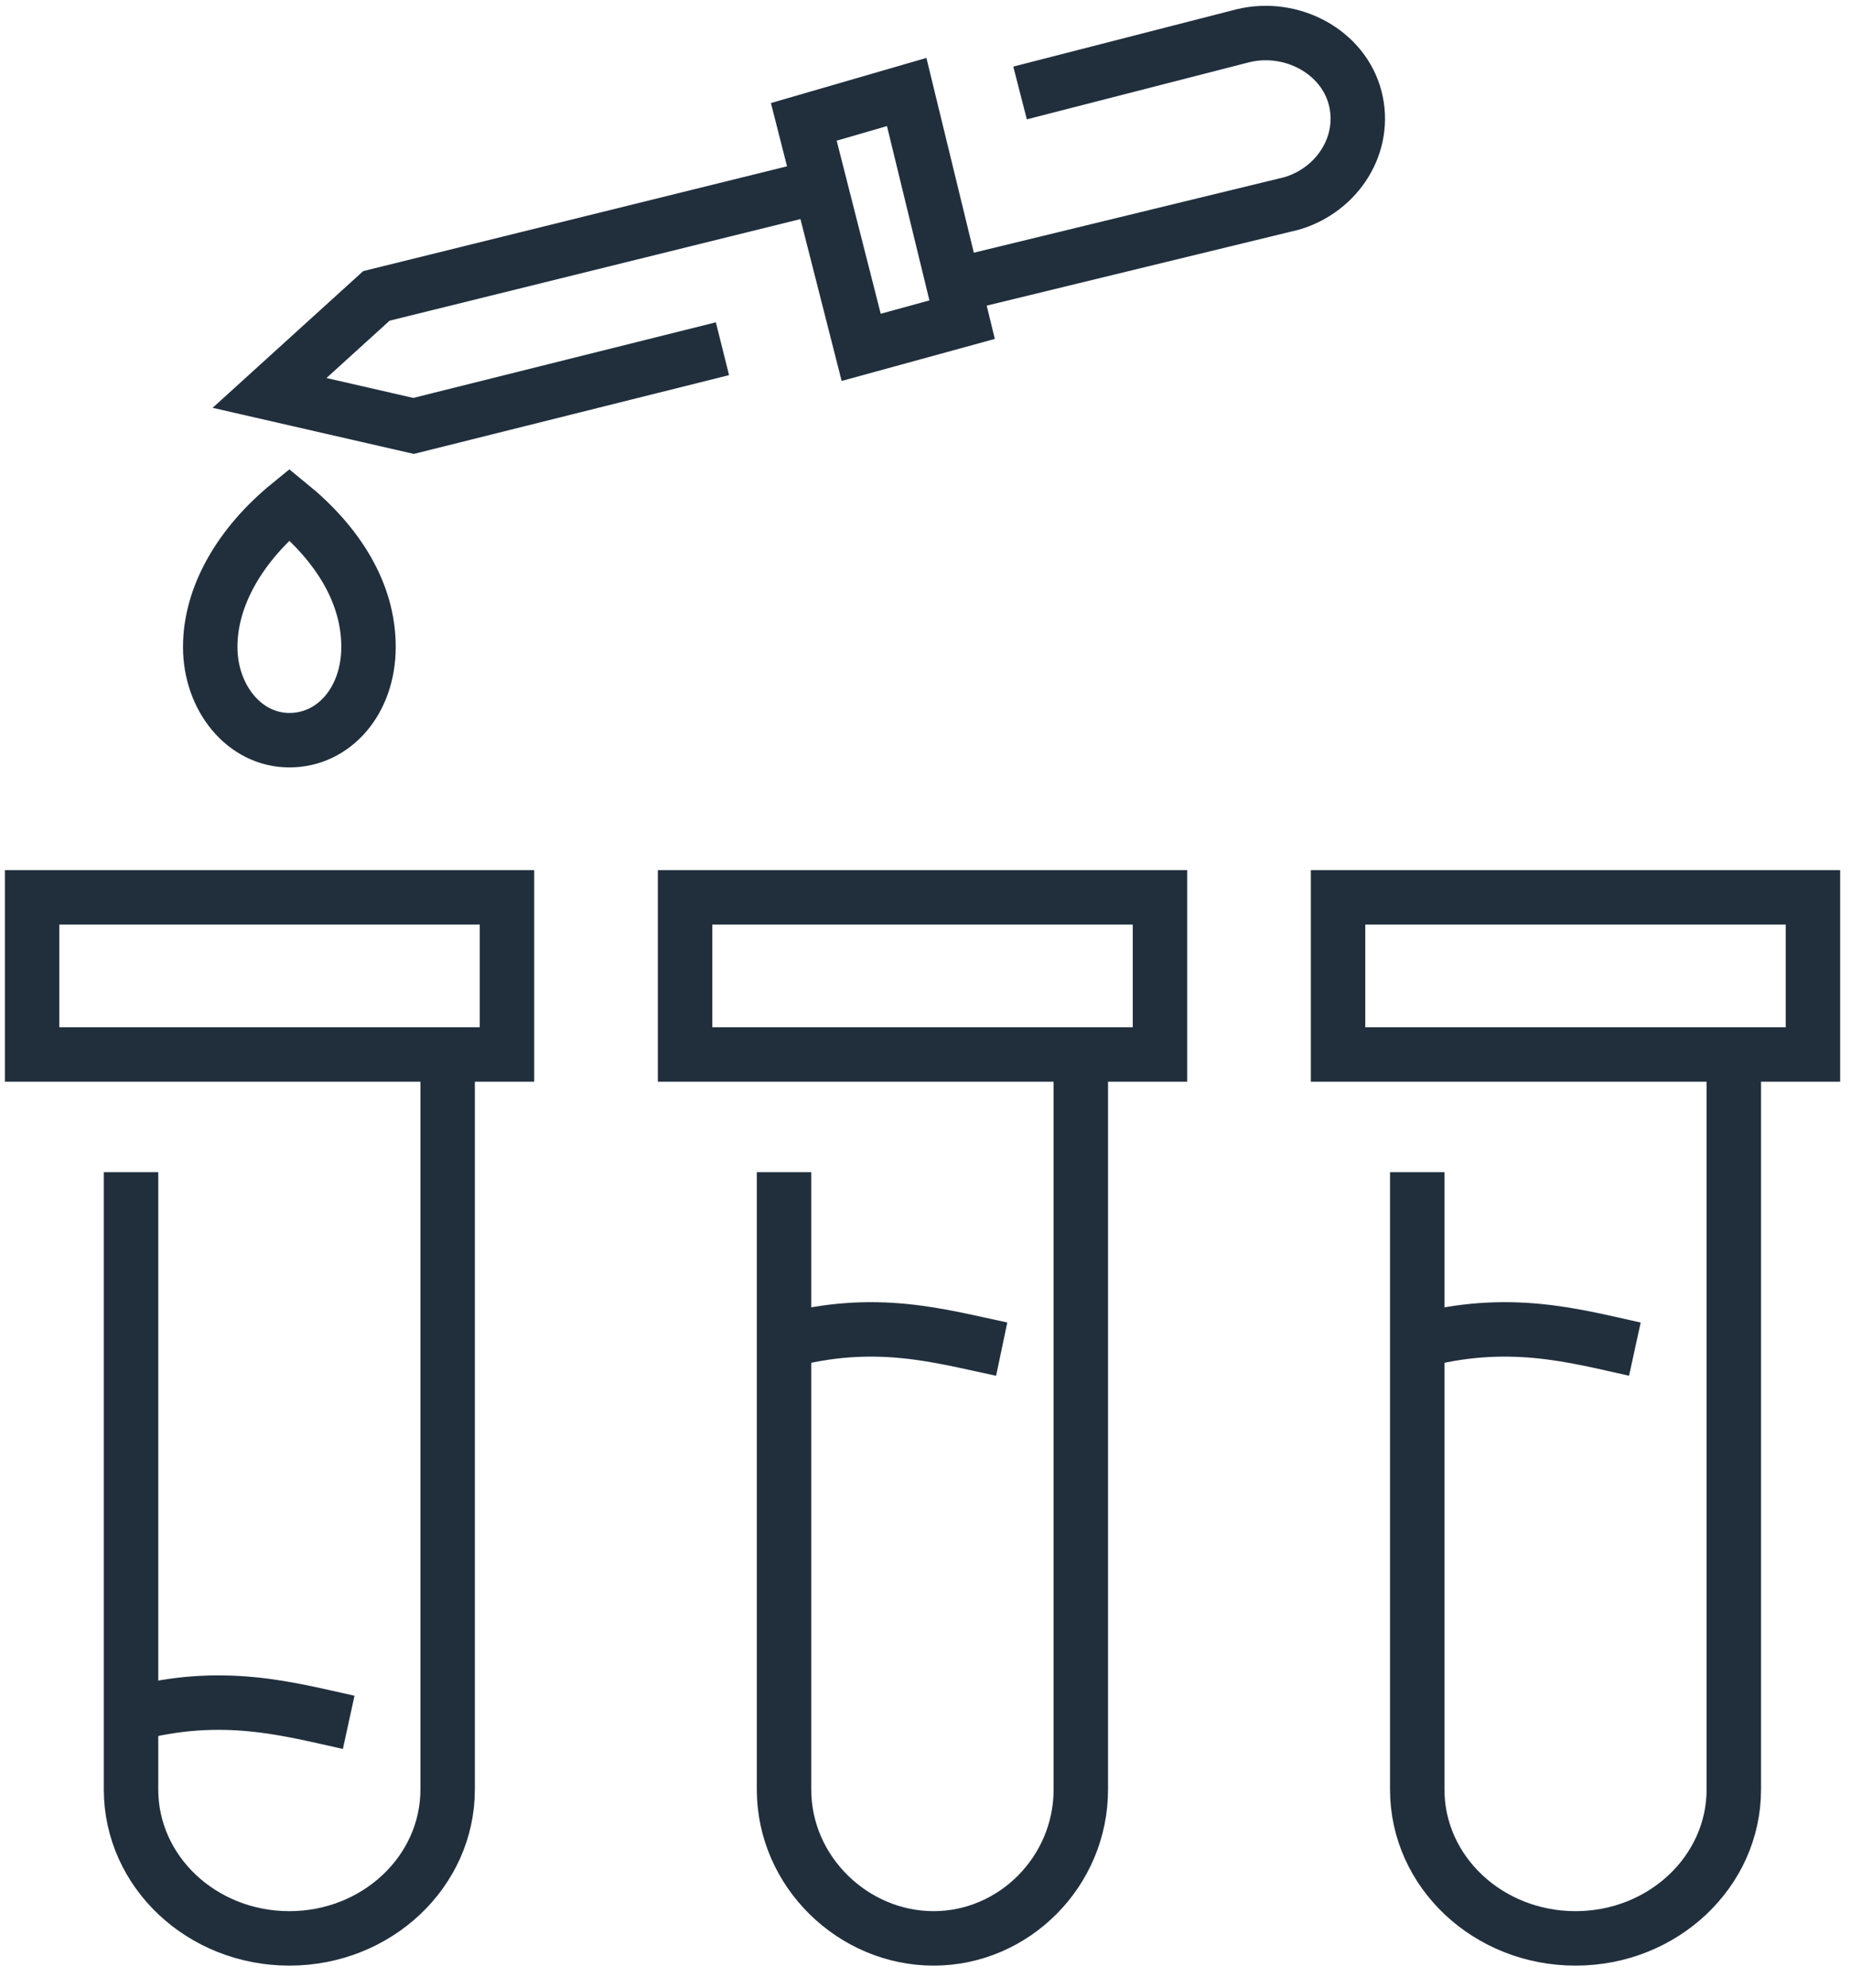
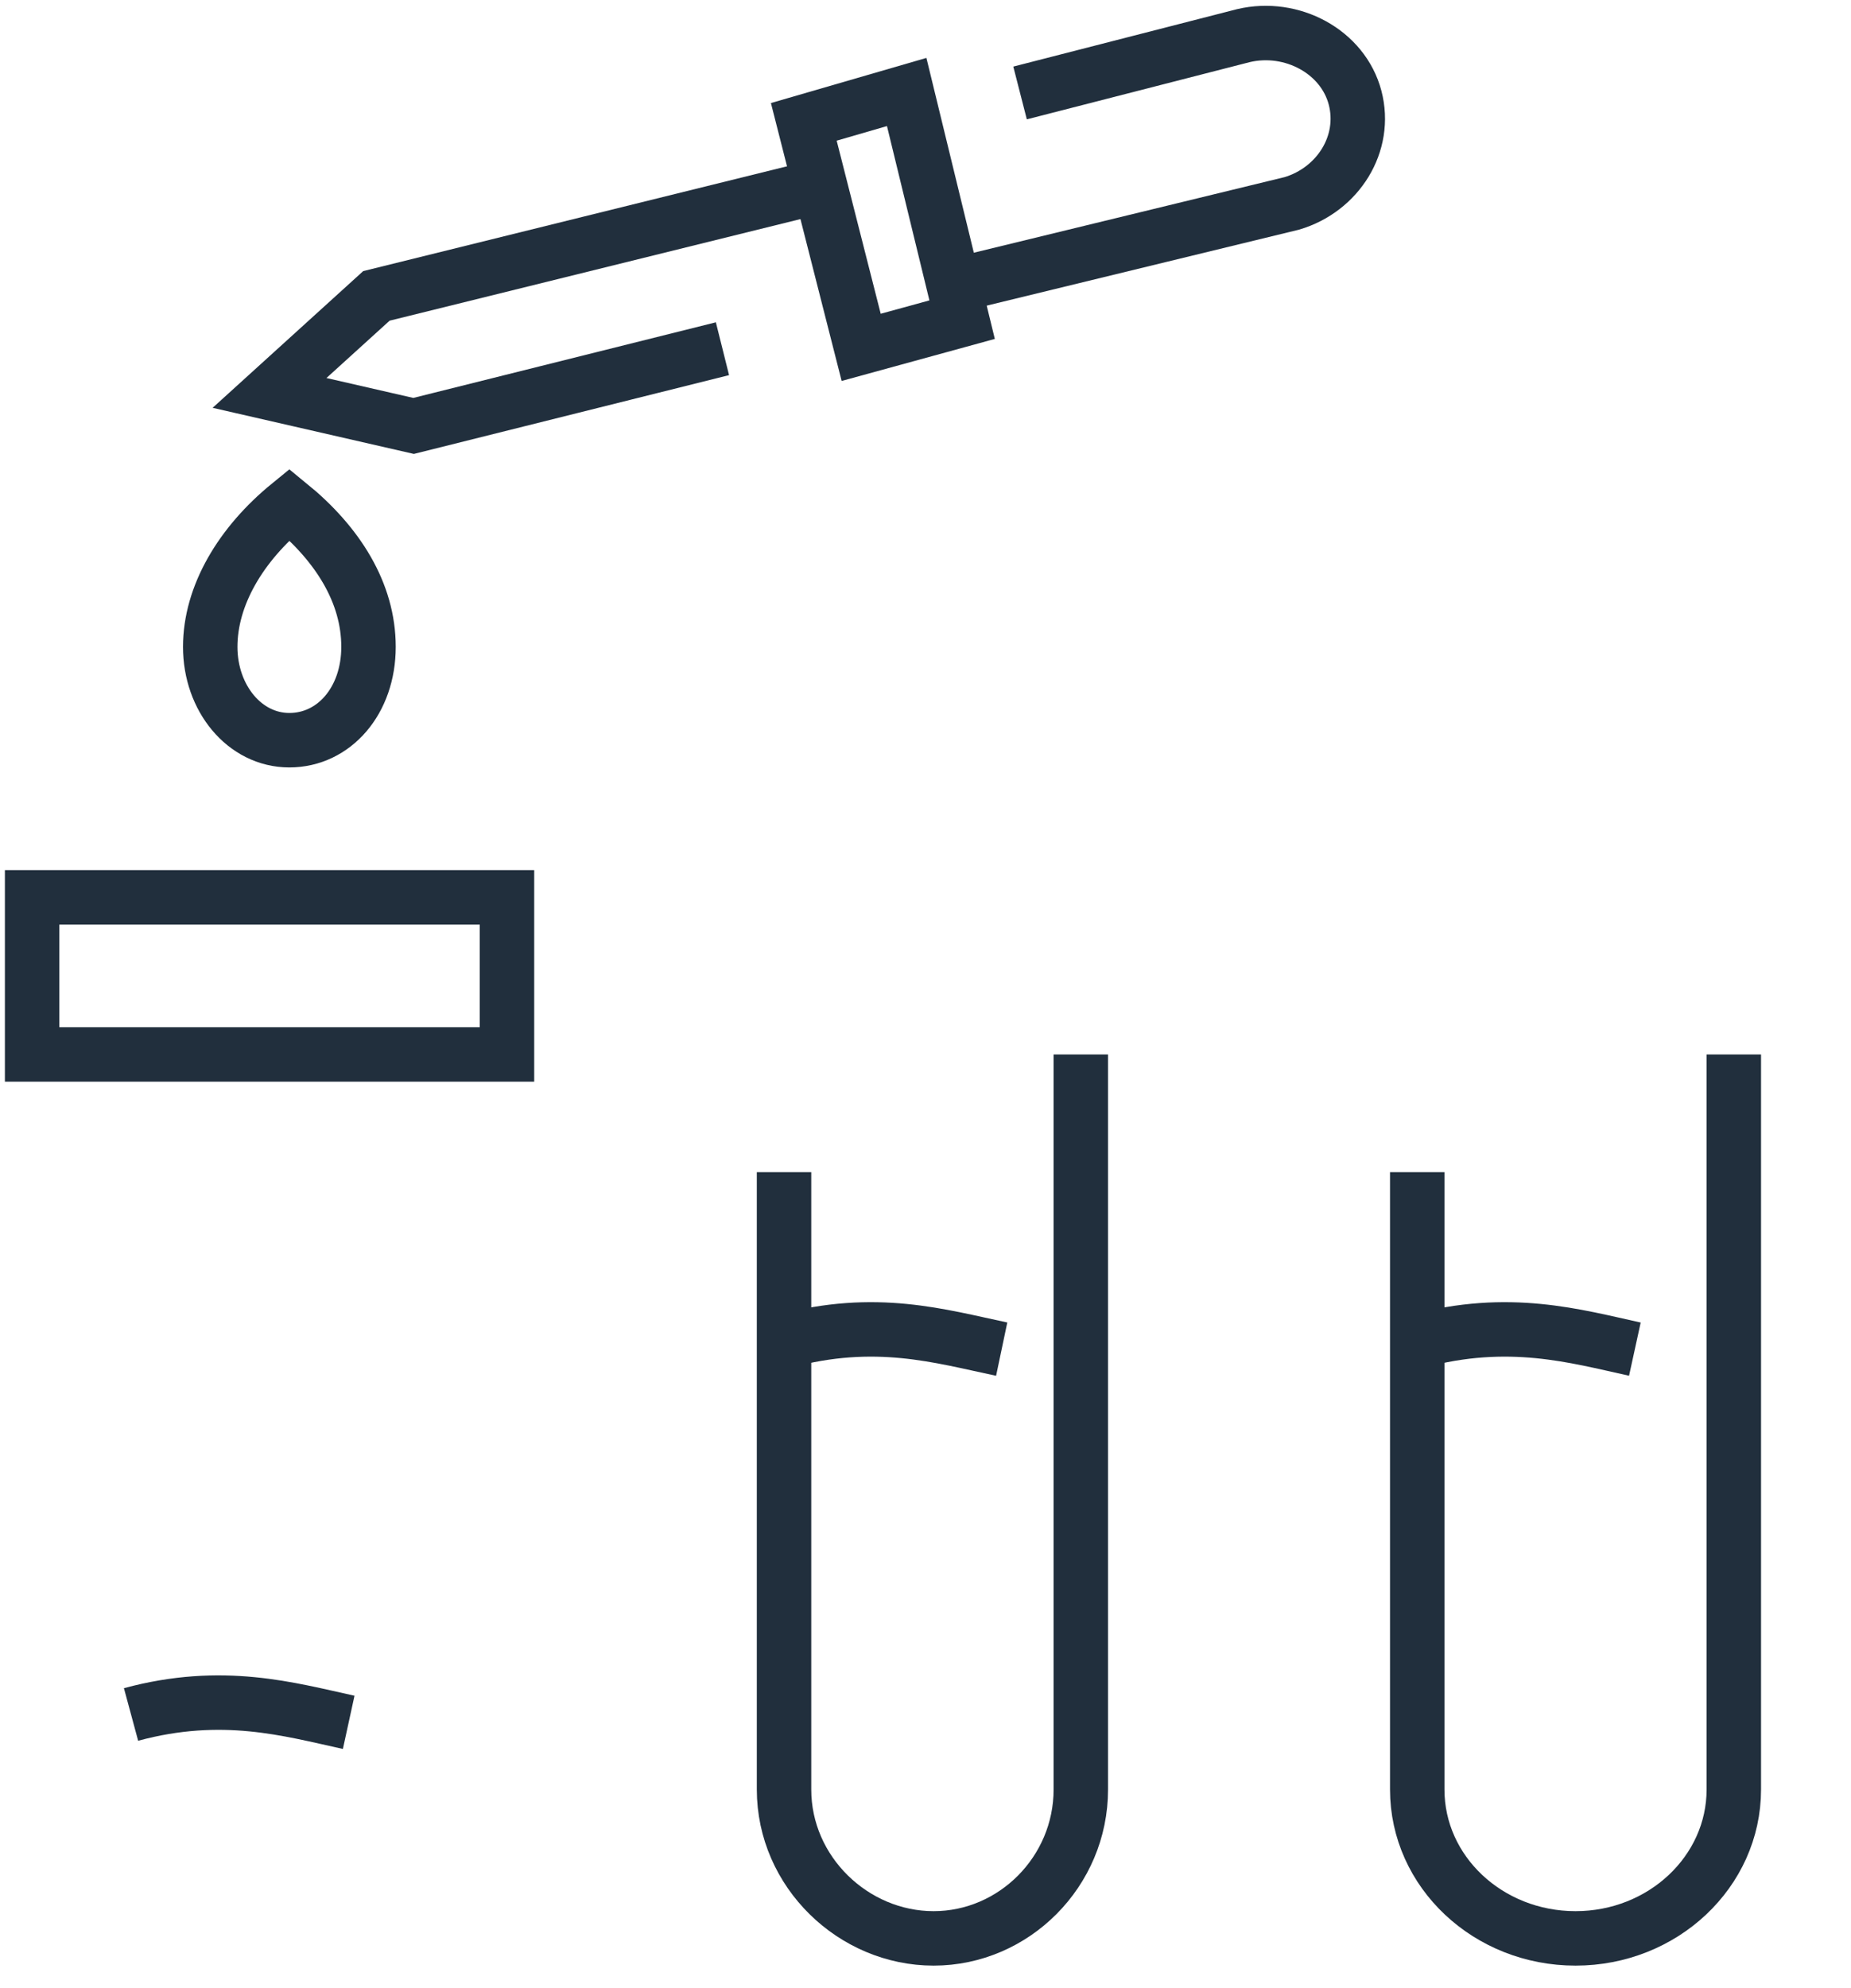
<svg xmlns="http://www.w3.org/2000/svg" width="68" height="73" viewBox="0 0 68 73" fill="none">
  <path d="M10.63 18.526C12.418 19.983 13.538 21.779 13.538 23.756C13.538 25.732 12.273 27.182 10.63 27.182C8.987 27.182 7.723 25.638 7.723 23.756C7.723 21.873 8.842 19.983 10.63 18.526Z" stroke="#212F3D" stroke-width="2" stroke-miterlimit="10" />
  <path d="M34.617 10.591L47.462 7.468C49.155 6.963 50.224 5.275 49.781 3.587C49.337 1.899 47.462 0.889 45.681 1.308L37.474 3.414" stroke="#212F3D" stroke-width="2" stroke-miterlimit="10" />
  <path d="M33.309 3.378L29.529 4.475L31.637 12.756L35.345 11.739L33.309 3.378Z" stroke="#212F3D" stroke-width="2" stroke-miterlimit="10" />
  <path d="M26.541 12.806L15.194 15.641L9.902 14.429L13.828 10.866L29.529 6.985" stroke="#212F3D" stroke-width="2" stroke-miterlimit="10" />
  <path d="M18.625 32.953H1.18V38.723H18.625V32.953Z" stroke="#212F3D" stroke-width="2" stroke-miterlimit="10" />
  <path d="M4.814 62.96C8.173 62.051 10.63 62.773 12.81 63.249" stroke="#212F3D" stroke-width="2" stroke-miterlimit="10" />
-   <path d="M42.614 32.953H25.168V38.723H42.614V32.953Z" stroke="#212F3D" stroke-width="2" stroke-miterlimit="10" />
  <path d="M28.803 49.255C32.161 48.346 34.531 49.067 36.799 49.544" stroke="#212F3D" stroke-width="2" stroke-miterlimit="10" />
-   <path d="M66.602 32.953H49.156V38.723H66.602V32.953Z" stroke="#212F3D" stroke-width="2" stroke-miterlimit="10" />
  <path d="M52.065 49.255C55.423 48.346 57.88 49.067 60.06 49.544" stroke="#212F3D" stroke-width="2" stroke-miterlimit="10" />
-   <path d="M16.445 38.723V65.715C16.445 68.731 13.843 71.183 10.63 71.183C7.417 71.183 4.814 68.738 4.814 65.715V43.044" stroke="#212F3D" stroke-width="2" stroke-miterlimit="10" />
  <path d="M39.706 38.723V65.715C39.706 68.731 37.249 71.183 34.298 71.183C31.347 71.183 28.803 68.738 28.803 65.715V43.044" stroke="#212F3D" stroke-width="2" stroke-miterlimit="10" />
  <path d="M63.695 38.723V65.715C63.695 68.731 61.093 71.183 57.88 71.183C54.667 71.183 52.065 68.738 52.065 65.715V43.044" stroke="#212F3D" stroke-width="2" stroke-miterlimit="10" />
</svg>